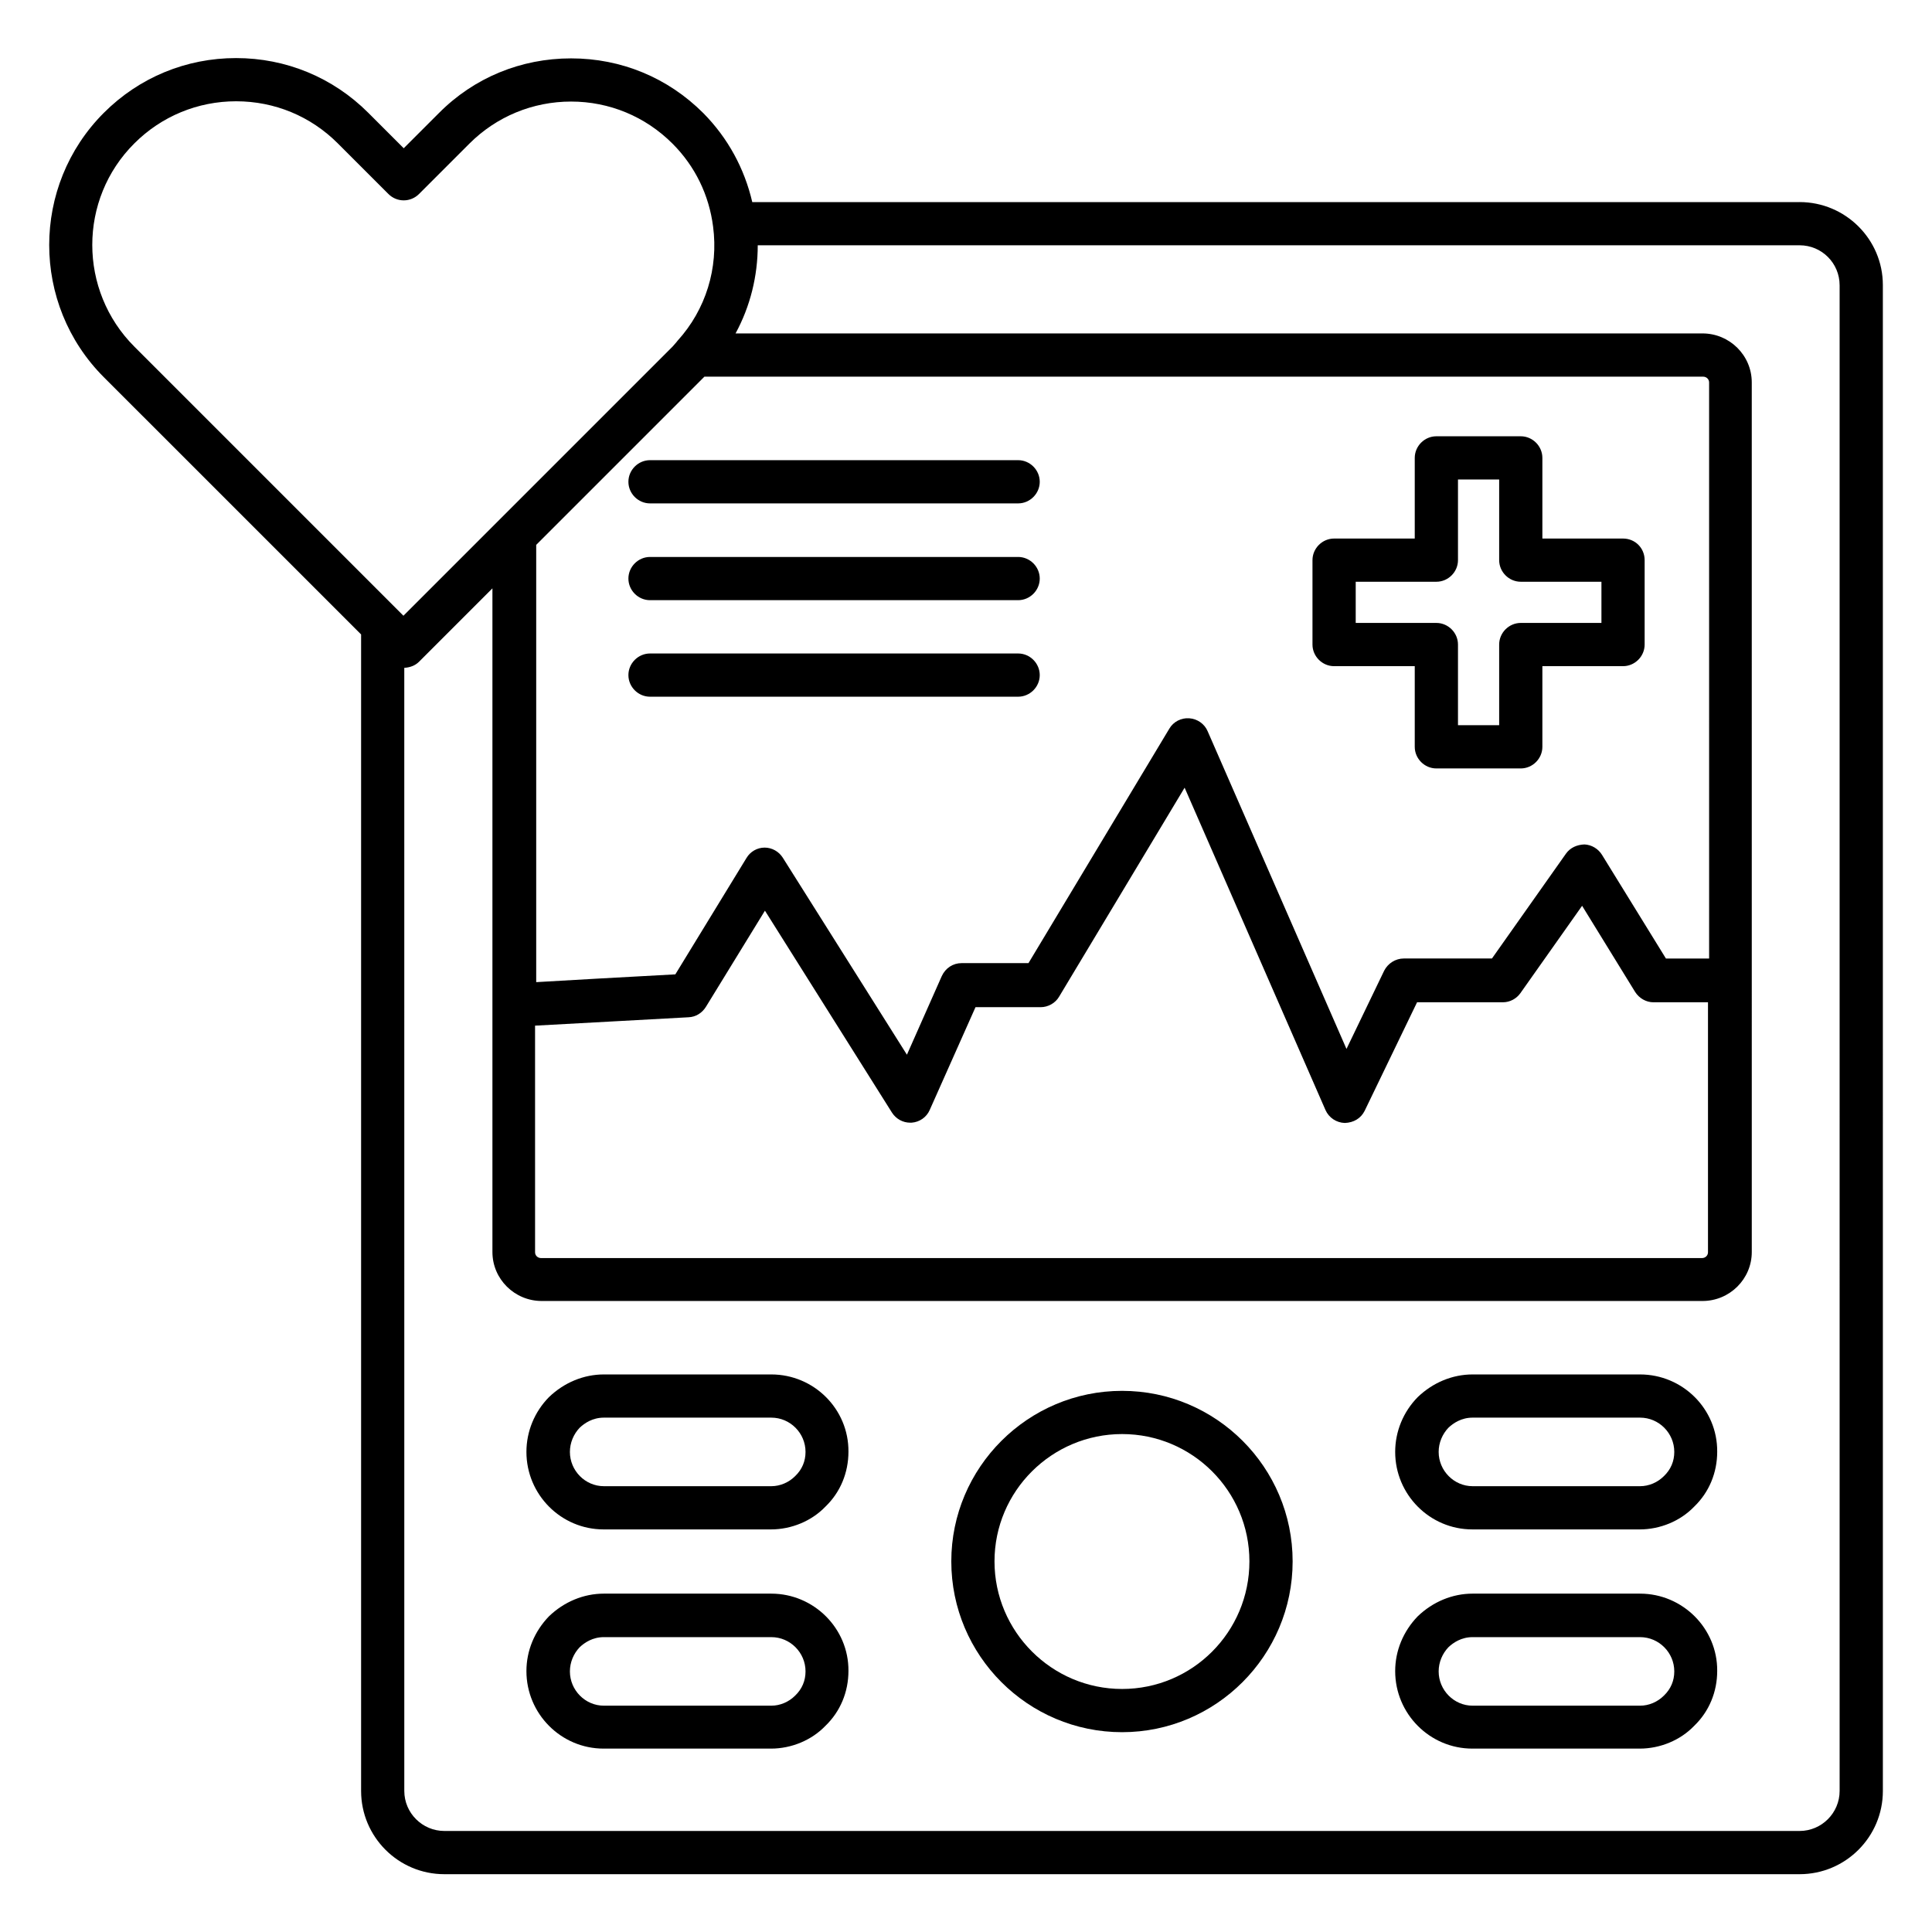
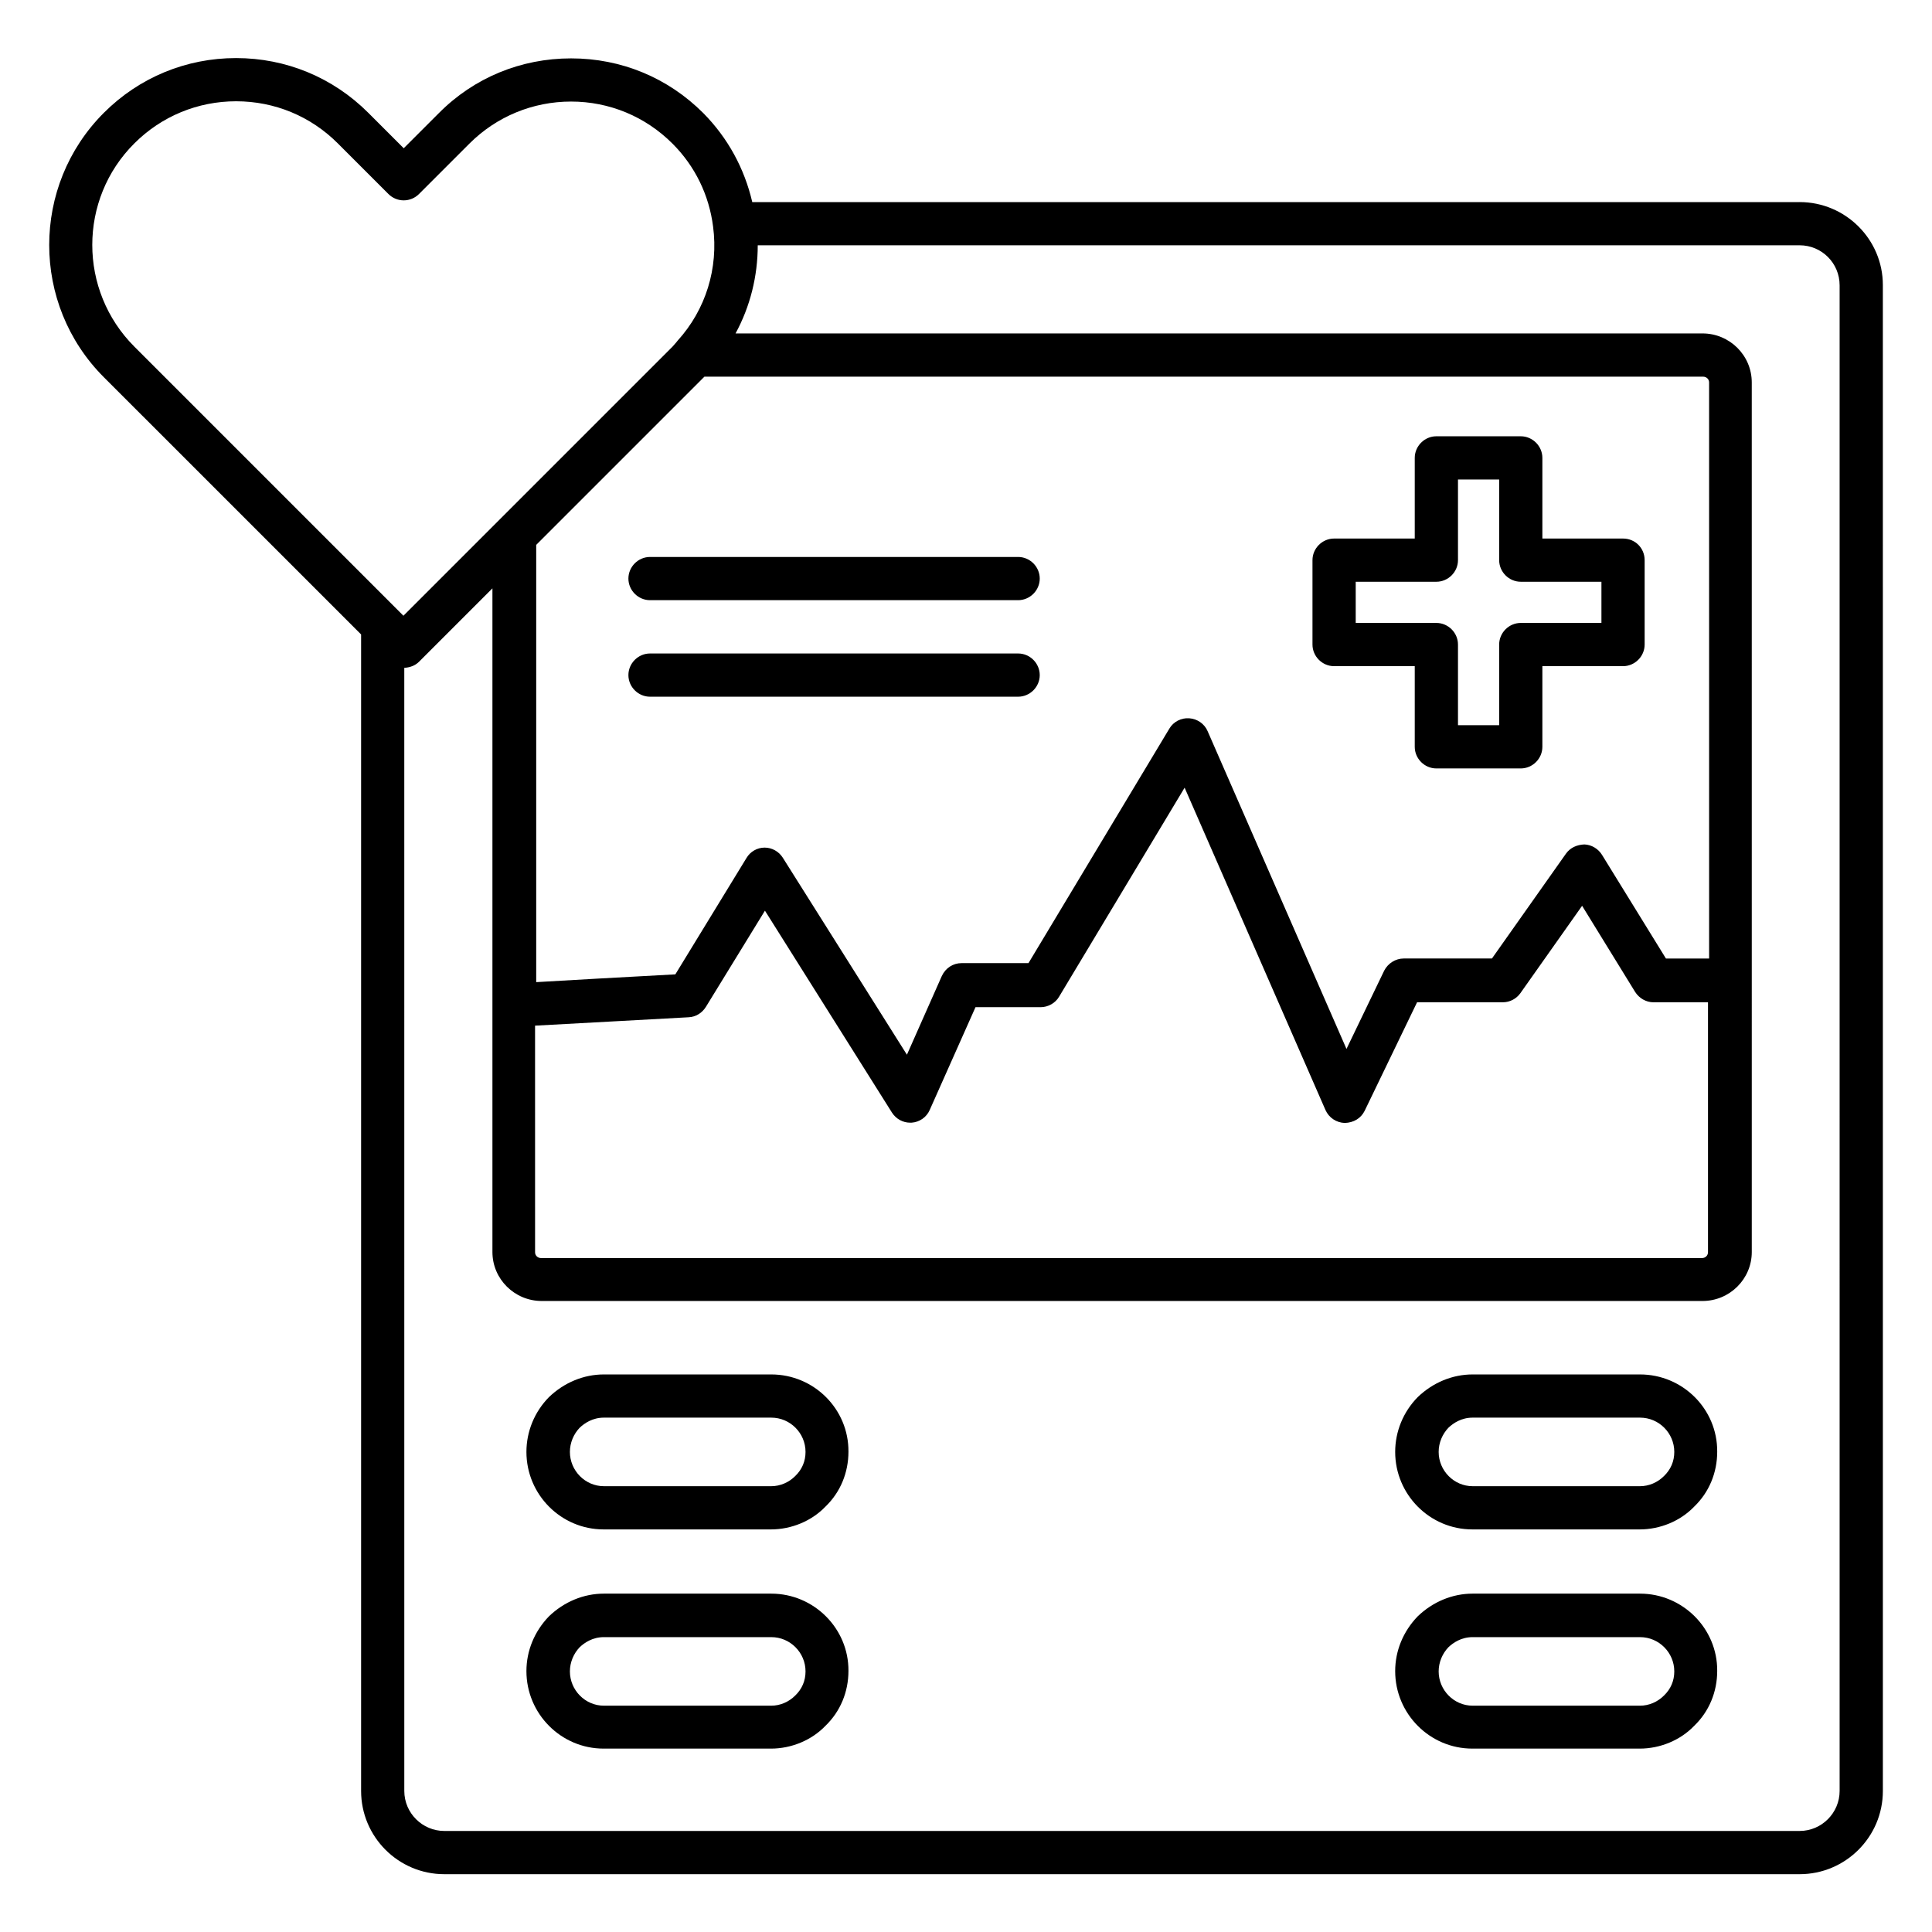
<svg xmlns="http://www.w3.org/2000/svg" fill="#000000" width="800px" height="800px" version="1.1" viewBox="144 144 512 512">
  <g>
    <path d="m620.91 197.56h-277.55c-2.062-8.855-6.414-16.945-12.977-23.586-9.391-9.391-21.754-14.504-35.039-14.504-13.281 0-25.727 5.113-35.039 14.504l-9.312 9.312-9.391-9.391c-9.391-9.391-21.832-14.504-35.039-14.504s-25.648 5.113-35.039 14.504c-19.312 19.312-19.312 50.762 0 70.074l68.172 68.168v306.48c0 12.137 9.848 22.062 22.062 22.062h359.16c12.137 0 22.062-9.848 22.062-22.062l-0.004-399.08c0-12.137-9.926-21.984-22.062-21.984zm-334.96 218.24c9.008-0.457 30.23-1.68 40.535-2.215 1.91-0.078 3.586-1.145 4.582-2.75l15.648-25.496 33.664 53.512c1.07 1.68 2.902 2.672 4.809 2.672h0.383c2.137-0.152 3.969-1.449 4.809-3.359l12.137-27.25h17.25c1.984 0 3.894-1.07 4.887-2.75l33.281-55.418 37.328 85.418c0.918 2.062 2.902 3.359 5.113 3.434 2.367-0.078 4.273-1.223 5.266-3.207l13.895-28.777h22.746c1.832 0 3.586-0.918 4.656-2.441l16.336-23.129 14.047 22.824c1.07 1.68 2.902 2.75 4.887 2.75h14.426v66.258c0 0.84-0.688 1.527-1.602 1.527h-307.63c-0.918 0-1.602-0.688-1.602-1.527l-0.004-60.074zm310.76-17.785h-11.223l-16.945-27.48c-0.992-1.602-2.75-2.672-4.656-2.75-1.984 0.078-3.742 0.84-4.887 2.441l-19.617 27.785h-23.359c-2.215 0-4.199 1.297-5.191 3.207l-10 20.762-36.793-84.195c-0.84-1.984-2.75-3.281-4.887-3.434-2.137-0.152-4.199 0.918-5.266 2.75l-37.328 62.137h-17.711c-2.289 0-4.273 1.297-5.266 3.434l-9.238 20.84-32.898-52.215c-1.07-1.68-2.902-2.672-4.809-2.672-1.984 0-3.816 1.07-4.809 2.75l-18.855 30.84c-12.824 0.688-29.234 1.602-36.871 2.062v-115.88l44.578-44.578h264.65c0.918 0 1.602 0.688 1.602 1.527l0.004 152.67zm-417.09-216.03c7.176-7.176 16.793-11.145 26.945-11.145 10.23 0 19.77 3.969 26.945 11.145l13.434 13.434c1.07 1.07 2.519 1.68 4.047 1.68 1.527 0 2.977-0.609 4.047-1.68l13.359-13.359c7.176-7.176 16.793-11.145 26.945-11.145s19.695 3.969 26.871 11.145c6.031 6.031 9.695 13.664 10.762 21.984 1.449 10.992-1.91 21.984-9.391 30.23-0.152 0.152-0.23 0.305-0.305 0.383-0.305 0.383-0.688 0.762-1.07 1.223l-71.297 71.297-71.293-71.301c-14.887-14.887-14.887-39.082 0-53.891zm451.9 436.63c0 5.801-4.734 10.609-10.609 10.609h-359.16c-5.801 0-10.609-4.734-10.609-10.609l-0.004-297.63c1.375-0.078 2.824-0.535 3.894-1.602l19.465-19.465v175.88c0 7.176 5.879 12.977 13.055 12.977h307.63c7.176 0 13.055-5.801 13.055-12.977l-0.004-230.46c0-7.176-5.879-12.977-13.055-12.977h-256.25c3.894-7.176 5.879-15.191 5.879-23.359h276.1c5.879 0 10.609 4.734 10.609 10.609z" />
-     <path d="m441.37 512.59c-24.961 0-45.266 20.305-45.266 45.191 0 24.961 20.305 45.266 45.266 45.266 24.887 0 45.191-20.305 45.191-45.266 0-24.887-20.23-45.191-45.191-45.191zm0 79.004c-18.625 0-33.816-15.191-33.816-33.816s15.191-33.738 33.816-33.738 33.738 15.113 33.738 33.738c0.004 18.703-15.113 33.816-33.738 33.816z" />
    <path d="m348.39 508.24h-44.352c-5.344 0-10.535 2.137-14.578 6.031-3.816 3.894-5.953 9.082-5.953 14.504 0 11.297 9.16 20.535 20.457 20.535h44.352c5.418 0 10.762-2.215 14.426-6.031 3.969-3.816 6.106-9.008 6.106-14.578 0.078-11.301-9.156-20.461-20.457-20.461zm6.336 26.945c-1.68 1.68-3.969 2.672-6.336 2.672h-44.352c-4.961 0-9.008-4.121-9.008-9.082 0-2.441 0.992-4.734 2.594-6.414 1.297-1.223 3.434-2.672 6.414-2.672h44.352c5.039 0 9.082 4.121 9.082 9.082 0.004 2.445-0.914 4.66-2.746 6.414z" />
    <path d="m348.39 566.33h-44.352c-5.344 0-10.535 2.137-14.578 6.031-3.816 3.969-5.953 9.082-5.953 14.504 0 11.297 9.16 20.535 20.457 20.535h44.352c5.418 0 10.762-2.215 14.426-6.031 3.969-3.816 6.106-9.008 6.106-14.578 0.078-11.223-9.156-20.461-20.457-20.461zm6.336 27.023c-1.68 1.68-3.969 2.672-6.336 2.672h-44.352c-4.961 0-9.008-4.121-9.008-9.082 0-2.441 0.992-4.734 2.594-6.414 1.297-1.223 3.434-2.672 6.414-2.672h44.352c5.039 0 9.082 4.121 9.082 9.082 0.004 2.445-0.914 4.656-2.746 6.414z" />
    <path d="m578.62 508.24h-44.352c-5.344 0-10.535 2.137-14.578 6.031-3.816 3.894-5.953 9.082-5.953 14.504 0 11.297 9.16 20.535 20.457 20.535h44.352c5.418 0 10.762-2.215 14.426-6.031 3.969-3.816 6.106-9.008 6.106-14.578 0.078-11.301-9.16-20.461-20.457-20.461zm6.336 26.945c-1.68 1.68-3.969 2.672-6.336 2.672h-44.352c-4.961 0-9.008-4.121-9.008-9.082 0-2.441 0.992-4.734 2.594-6.414 1.297-1.223 3.434-2.672 6.414-2.672h44.352c5.039 0 9.082 4.121 9.082 9.082 0.004 2.445-0.914 4.66-2.746 6.414z" />
    <path d="m578.62 566.33h-44.352c-5.344 0-10.535 2.137-14.578 6.031-3.816 3.969-5.953 9.082-5.953 14.504 0 11.297 9.16 20.535 20.457 20.535h44.352c5.418 0 10.762-2.215 14.426-6.031 3.969-3.816 6.106-9.008 6.106-14.578 0.078-11.223-9.16-20.461-20.457-20.461zm6.336 27.023c-1.68 1.68-3.969 2.672-6.336 2.672h-44.352c-4.961 0-9.008-4.121-9.008-9.082 0-2.441 0.992-4.734 2.594-6.414 1.297-1.223 3.434-2.672 6.414-2.672h44.352c5.039 0 9.082 4.121 9.082 9.082 0.004 2.445-0.914 4.656-2.746 6.414z" />
    <path d="m574.12 286.72h-21.375v-21.375c0-3.129-2.594-5.727-5.727-5.727h-22.367c-3.129 0-5.727 2.594-5.727 5.727v21.375h-21.375c-3.129 0-5.727 2.594-5.727 5.727v22.367c0 3.129 2.594 5.727 5.727 5.727h21.375v21.375c0 3.129 2.594 5.727 5.727 5.727h22.367c3.129 0 5.727-2.594 5.727-5.727v-21.375h21.375c3.129 0 5.727-2.594 5.727-5.727v-22.367c0-3.207-2.519-5.727-5.727-5.727zm-5.723 22.363h-21.375c-3.129 0-5.727 2.594-5.727 5.727v21.375h-10.914v-21.375c0-3.129-2.594-5.727-5.727-5.727h-21.375v-10.914h21.375c3.129 0 5.727-2.594 5.727-5.727v-21.375h10.914v21.375c0 3.129 2.594 5.727 5.727 5.727h21.375z" />
-     <path d="m413.82 265.95h-97.559c-3.129 0-5.727 2.594-5.727 5.727 0 3.129 2.594 5.727 5.727 5.727h97.555c3.129 0 5.727-2.594 5.727-5.727 0-3.129-2.594-5.727-5.723-5.727z" />
    <path d="m413.82 291.6h-97.559c-3.129 0-5.727 2.594-5.727 5.727 0 3.129 2.594 5.727 5.727 5.727h97.555c3.129 0 5.727-2.594 5.727-5.727 0-3.129-2.594-5.727-5.723-5.727z" />
    <path d="m413.82 317.18h-97.559c-3.129 0-5.727 2.594-5.727 5.727 0 3.129 2.594 5.727 5.727 5.727h97.555c3.129 0 5.727-2.594 5.727-5.727 0-3.133-2.594-5.727-5.723-5.727z" />
  </g>
</svg>